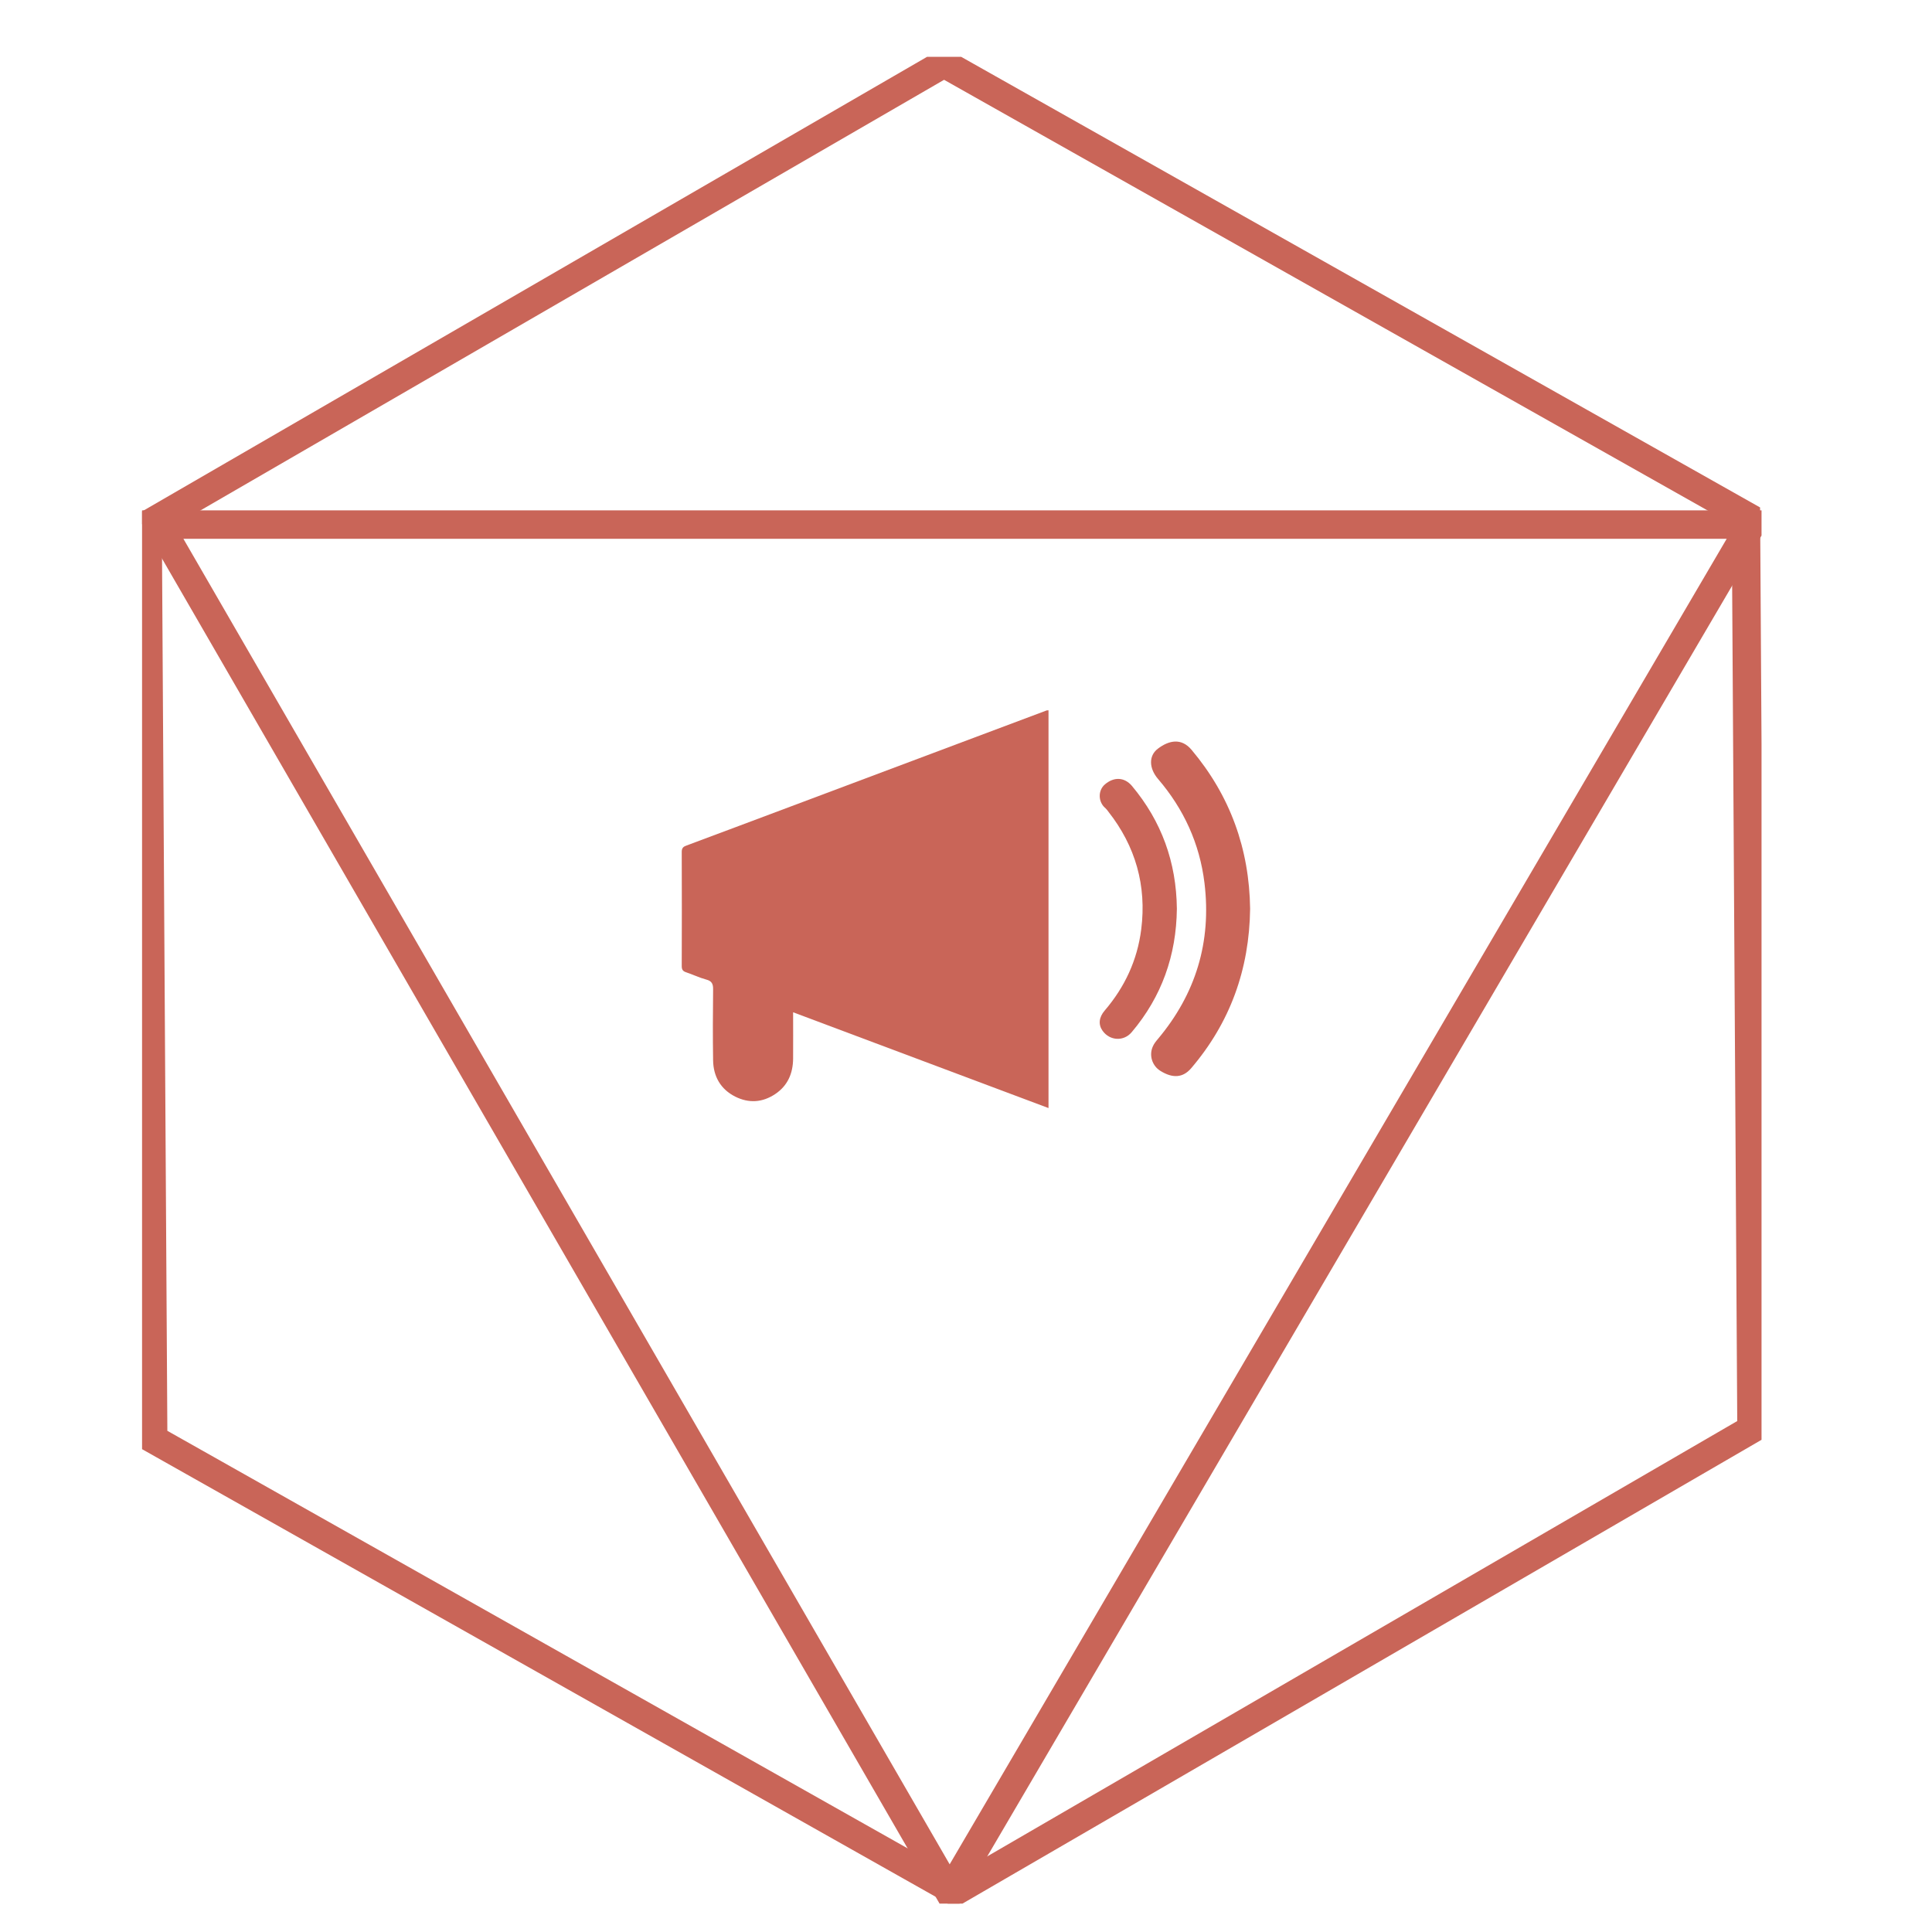
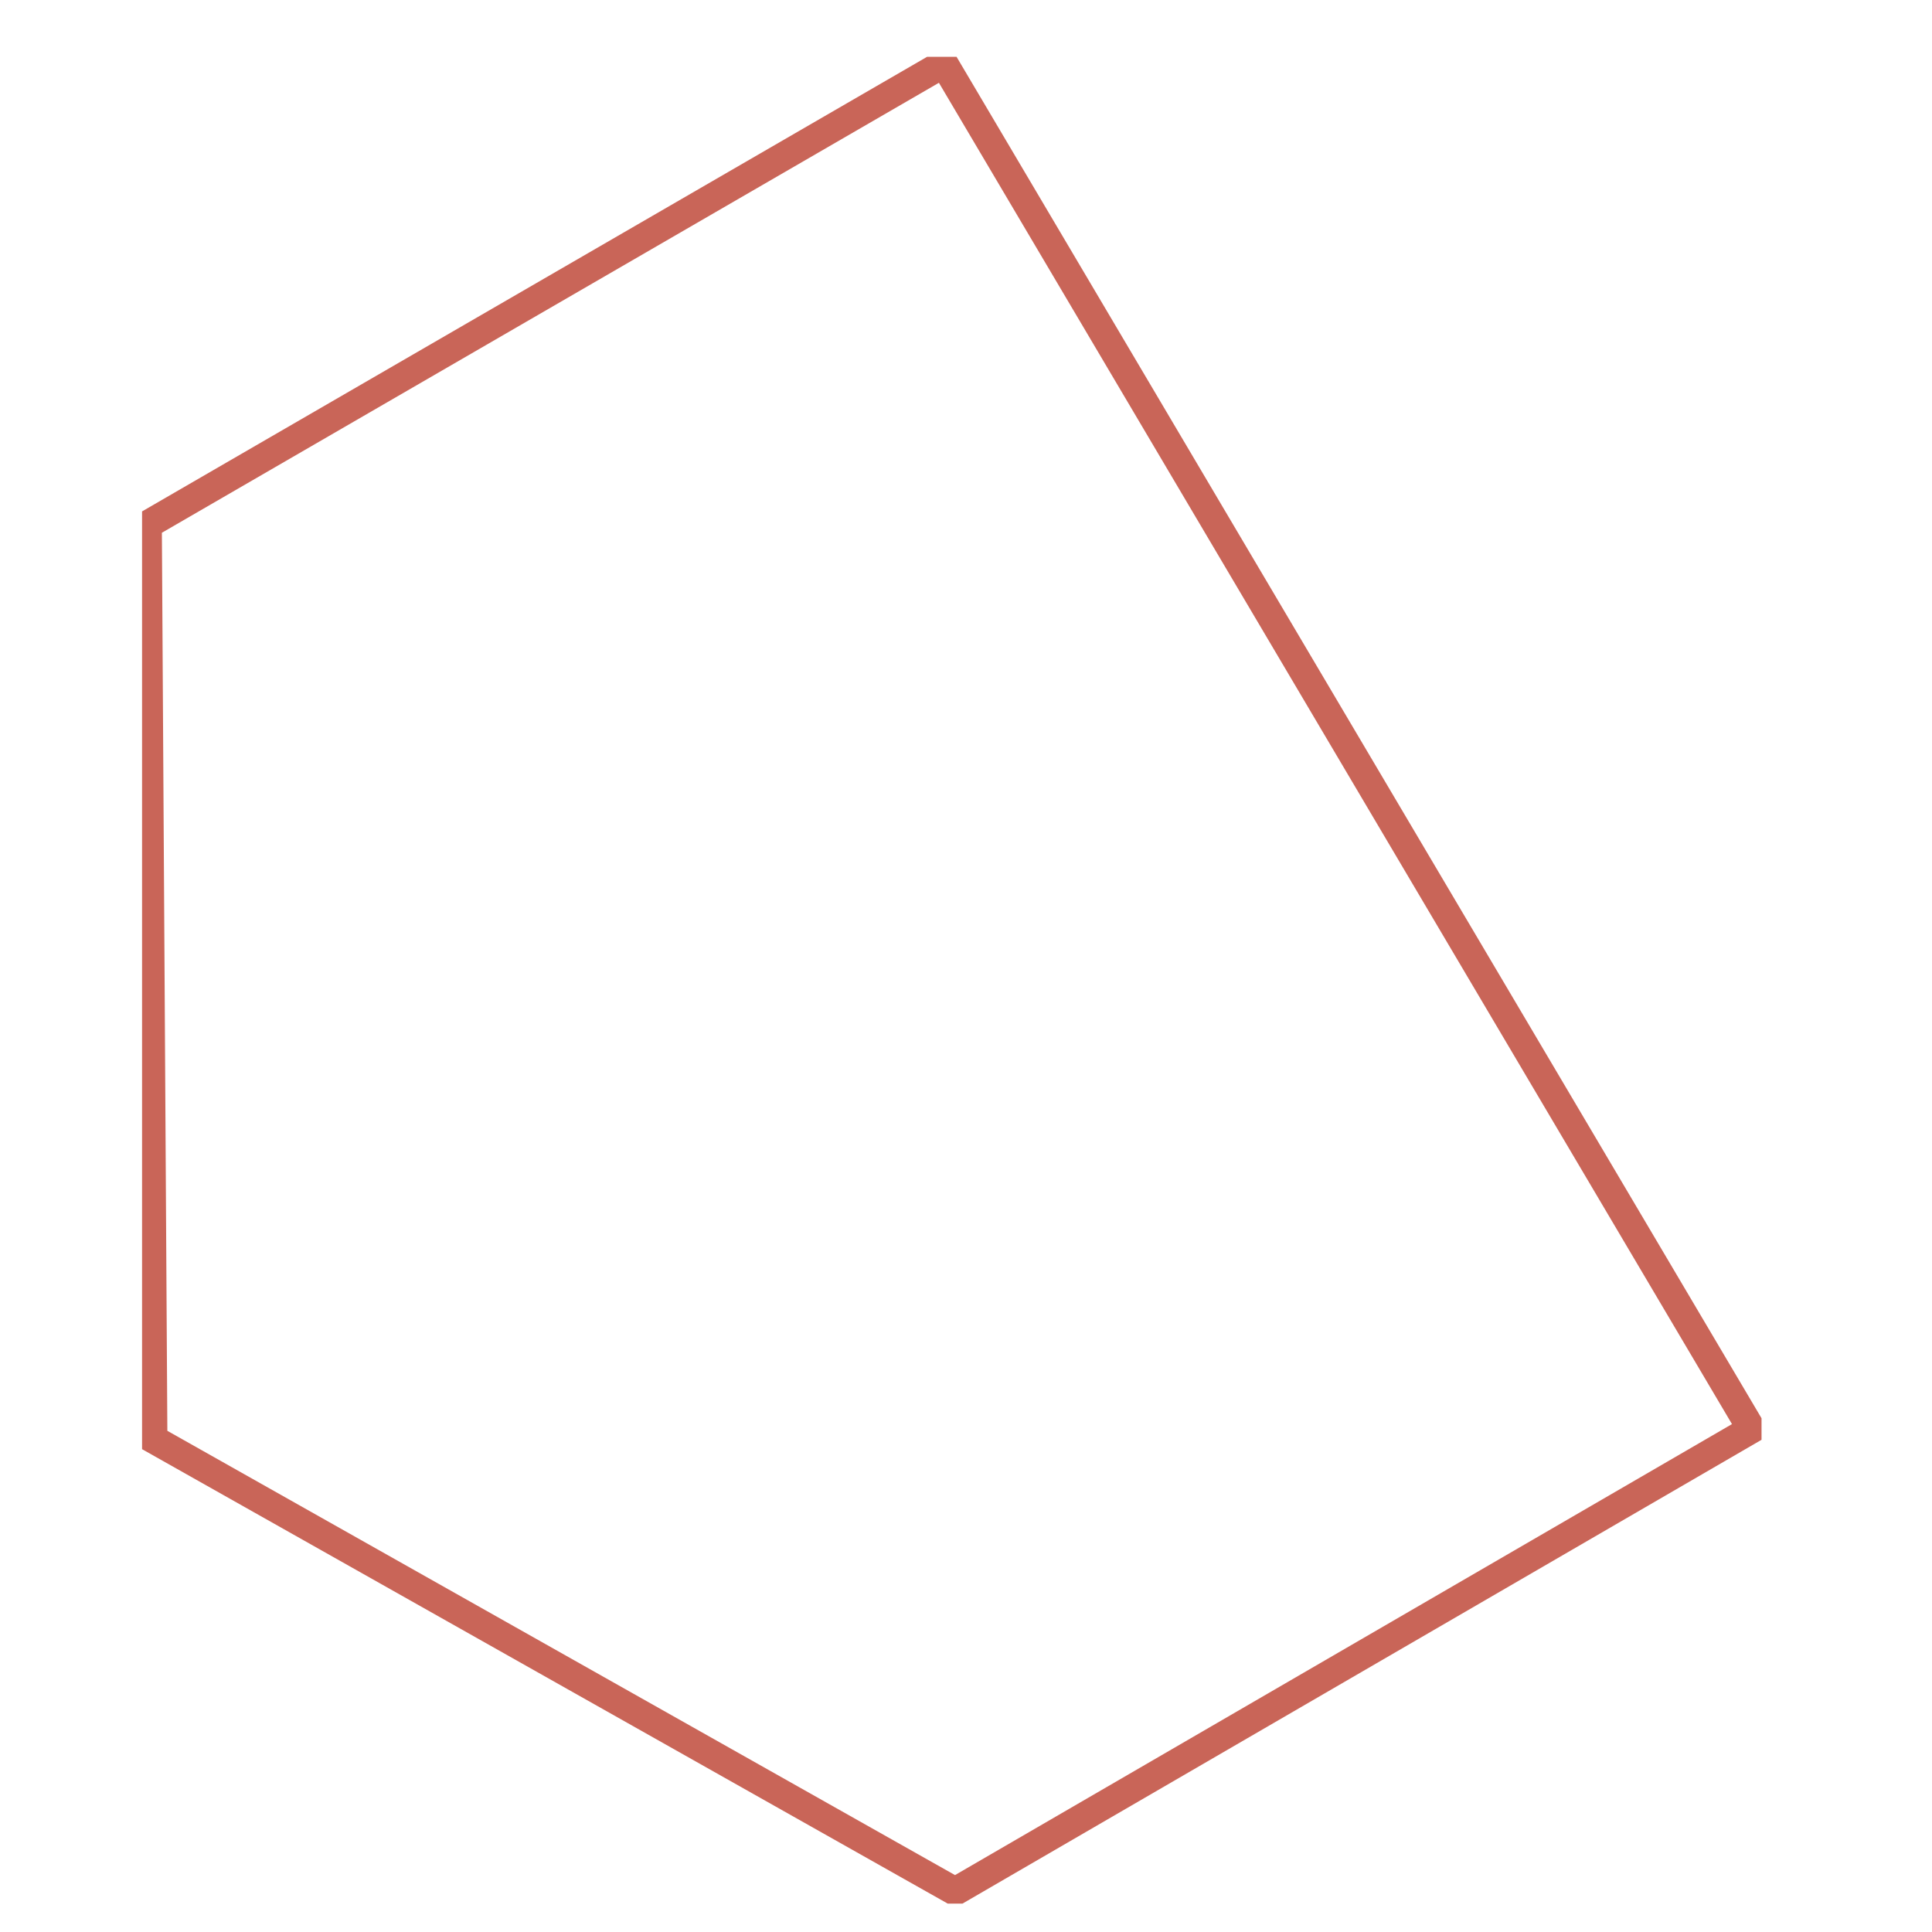
<svg xmlns="http://www.w3.org/2000/svg" width="68" height="68" viewBox="0 0 68 68" fill="none">
  <g clip-path="url(#clip0)">
-     <path d="M61.647 50.303L33.617 66.573L5.392 50.653L5.196 18.464L33.225 2.233L61.451 18.153L61.647 50.303Z" stroke="#C96558" stroke-miterlimit="10" />
-     <path d="M5.588 18.463L33.422 66.612L61.647 18.463H5.588Z" stroke="#C96558" stroke-miterlimit="10" />
+     <path d="M61.647 50.303L33.617 66.573L5.392 50.653L5.196 18.464L33.225 2.233L61.647 50.303Z" stroke="#C96558" stroke-miterlimit="10" />
    <g clip-path="url(#clip1)">
-       <path d="M27.915 35.629C27.915 36.196 27.919 36.726 27.915 37.261C27.91 37.782 27.723 38.214 27.285 38.507C26.833 38.809 26.354 38.837 25.875 38.596C25.369 38.34 25.108 37.893 25.099 37.322C25.086 36.494 25.09 35.662 25.099 34.834C25.104 34.629 25.054 34.527 24.853 34.476C24.611 34.411 24.383 34.299 24.146 34.22C24.032 34.183 23.995 34.123 23.995 34.002C24 32.663 24 31.323 23.995 29.98C23.995 29.836 24.064 29.794 24.169 29.757C25.396 29.301 26.614 28.841 27.833 28.385C29.795 27.65 31.762 26.911 33.728 26.172C34.759 25.786 35.795 25.395 36.827 25.009C36.845 25 36.868 25.005 36.904 25C36.904 29.664 36.904 34.318 36.904 39C33.911 37.875 30.926 36.759 27.915 35.629Z" fill="#C96558" />
-       <path d="M44 31.988C43.973 34.118 43.297 35.992 41.924 37.6C41.636 37.935 41.276 37.963 40.838 37.689C40.555 37.512 40.436 37.149 40.573 36.838C40.614 36.74 40.683 36.652 40.751 36.573C42.084 34.987 42.645 33.155 42.394 31.082C42.225 29.692 41.664 28.473 40.76 27.418C40.441 27.046 40.423 26.604 40.751 26.353C41.148 26.051 41.586 25.967 41.942 26.395C43.297 28.008 43.973 29.877 44 31.988Z" fill="#C96558" />
-       <path d="M41.422 31.984C41.404 33.625 40.888 35.08 39.834 36.327C39.556 36.661 39.063 36.638 38.807 36.28C38.652 36.062 38.675 35.806 38.885 35.564C39.587 34.741 40.03 33.797 40.167 32.714C40.363 31.17 39.966 29.785 39.013 28.571C38.981 28.529 38.949 28.483 38.908 28.445C38.648 28.232 38.638 27.822 38.889 27.608C39.209 27.334 39.578 27.353 39.839 27.66C40.883 28.906 41.404 30.347 41.422 31.984Z" fill="#C96558" />
-     </g>
+       </g>
  </g>
  <defs>
    <clipPath id="clip0">
      <rect width="57" height="65" fill="white" transform="translate(5 2)" />
    </clipPath>
    <clipPath id="clip1">
      <rect width="20" height="14" fill="white" transform="translate(24 25)" />
    </clipPath>
  </defs>
</svg>